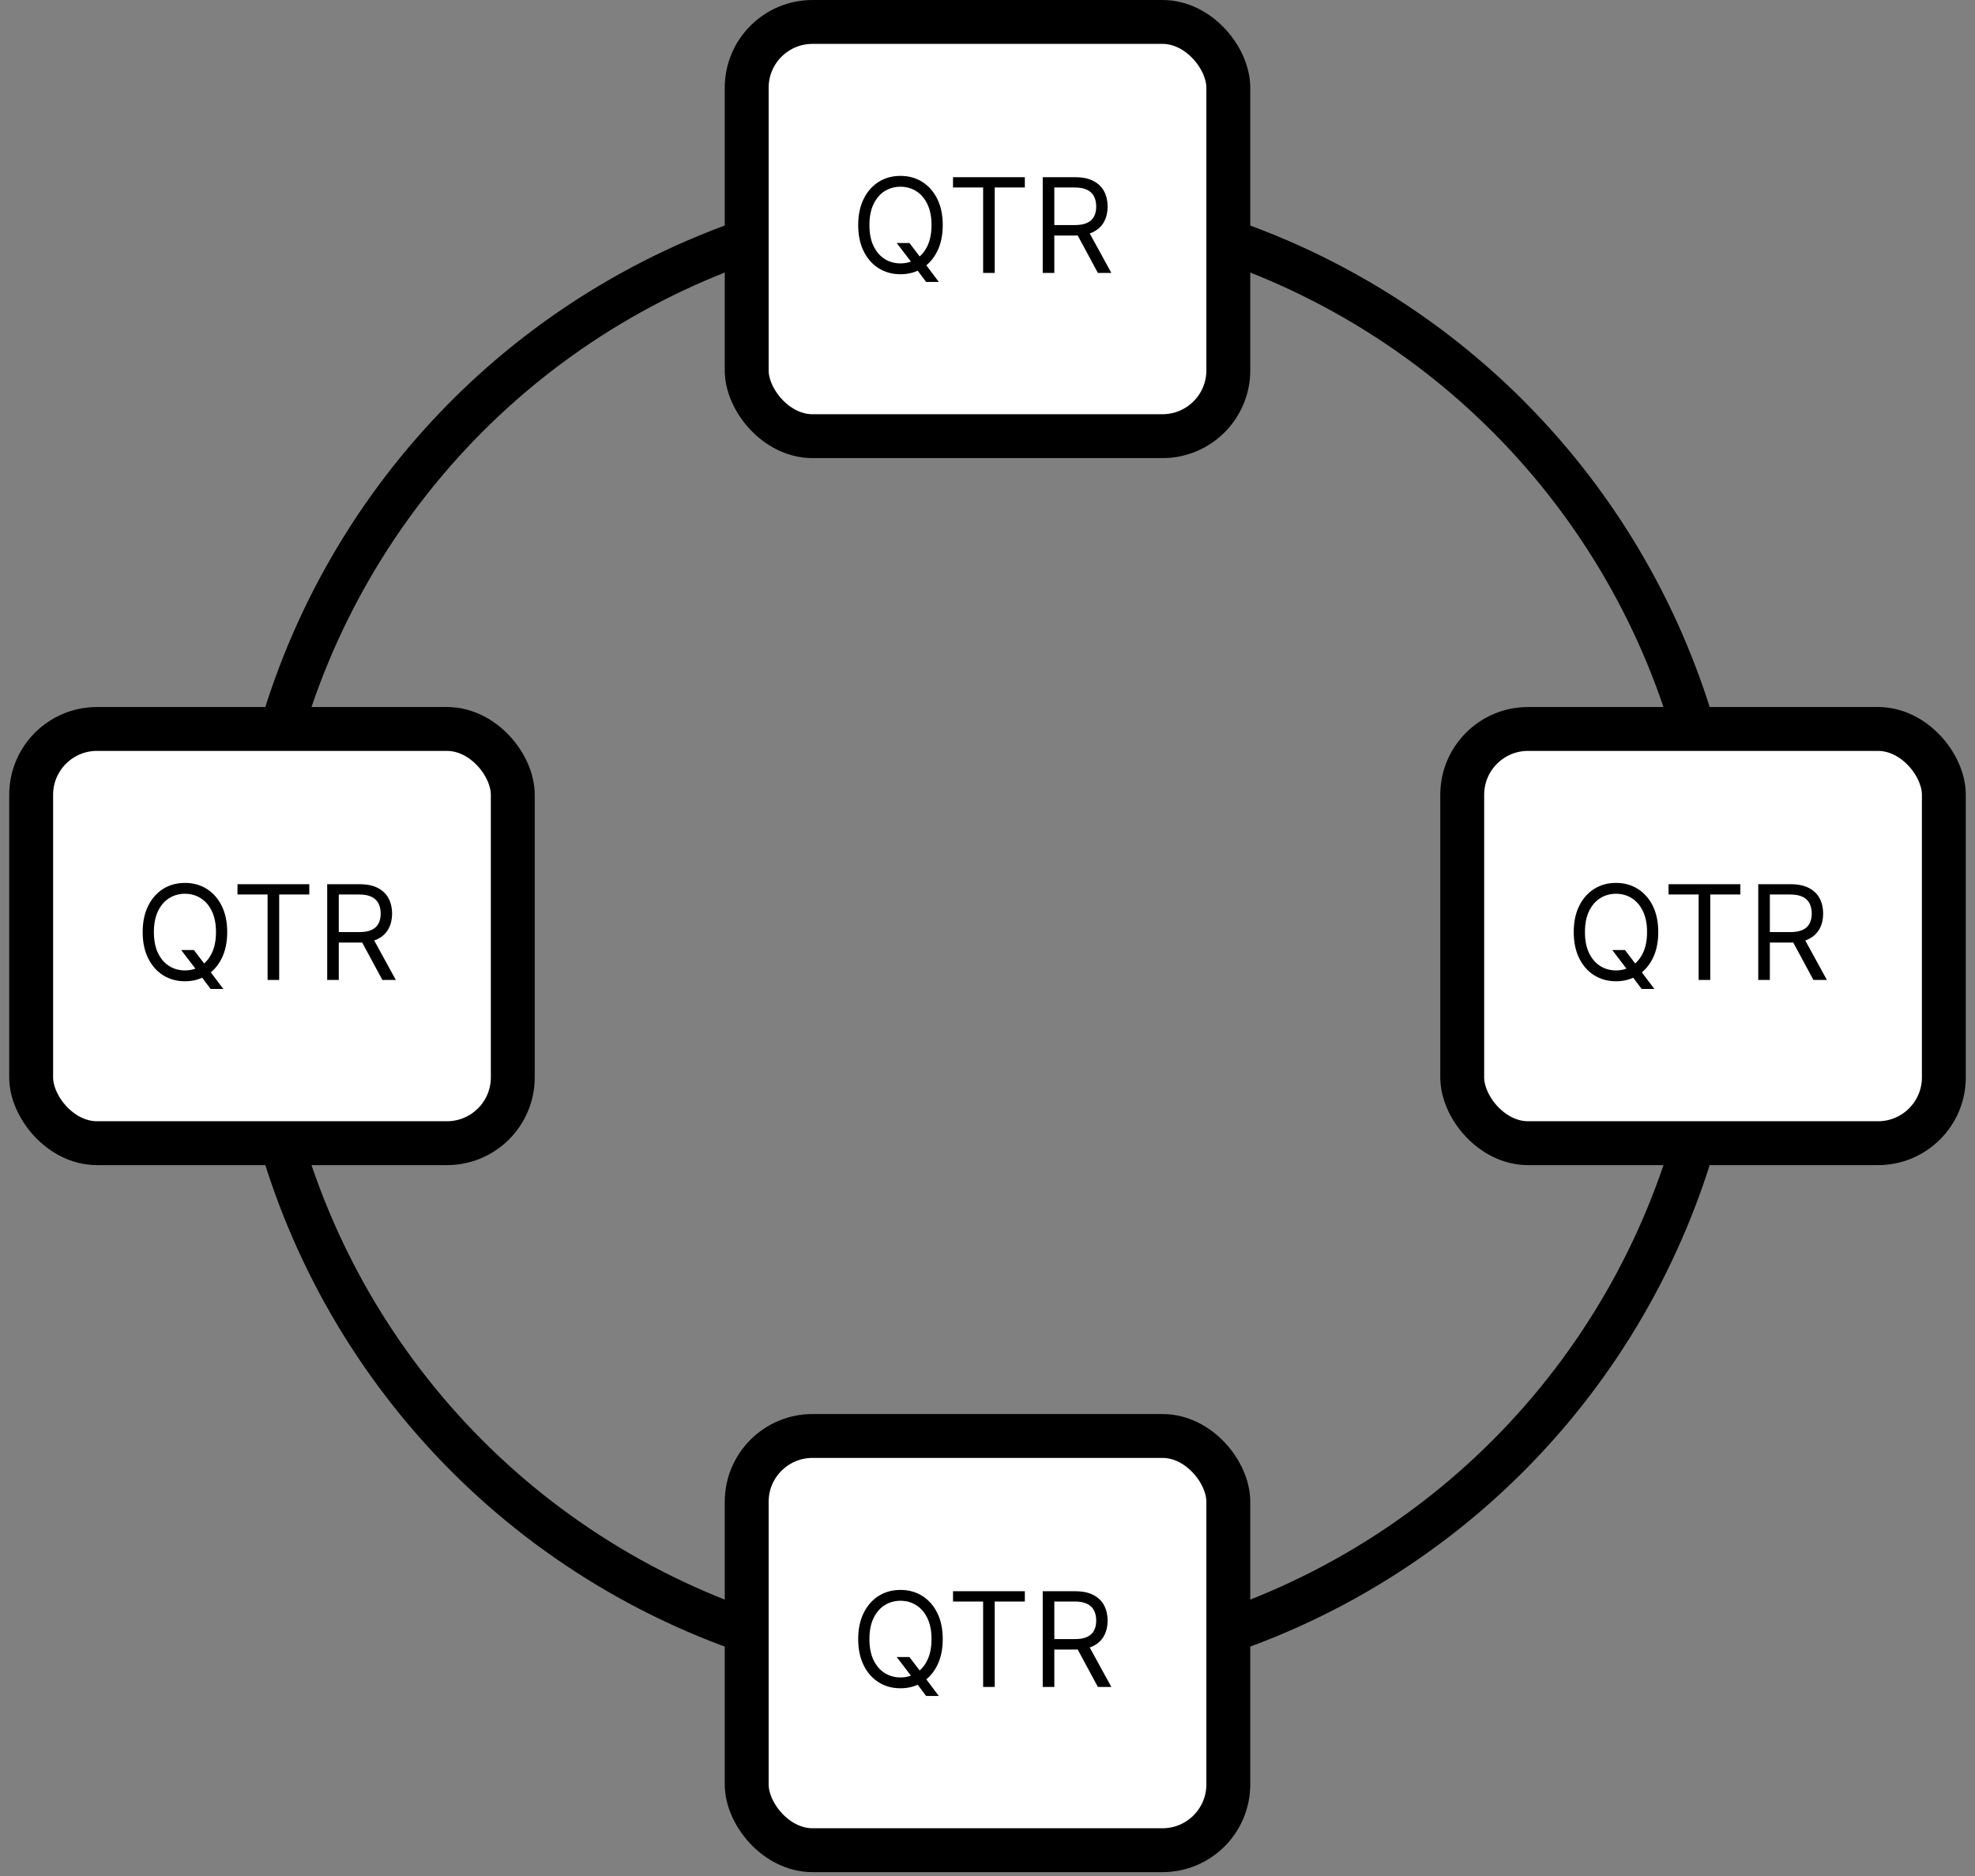
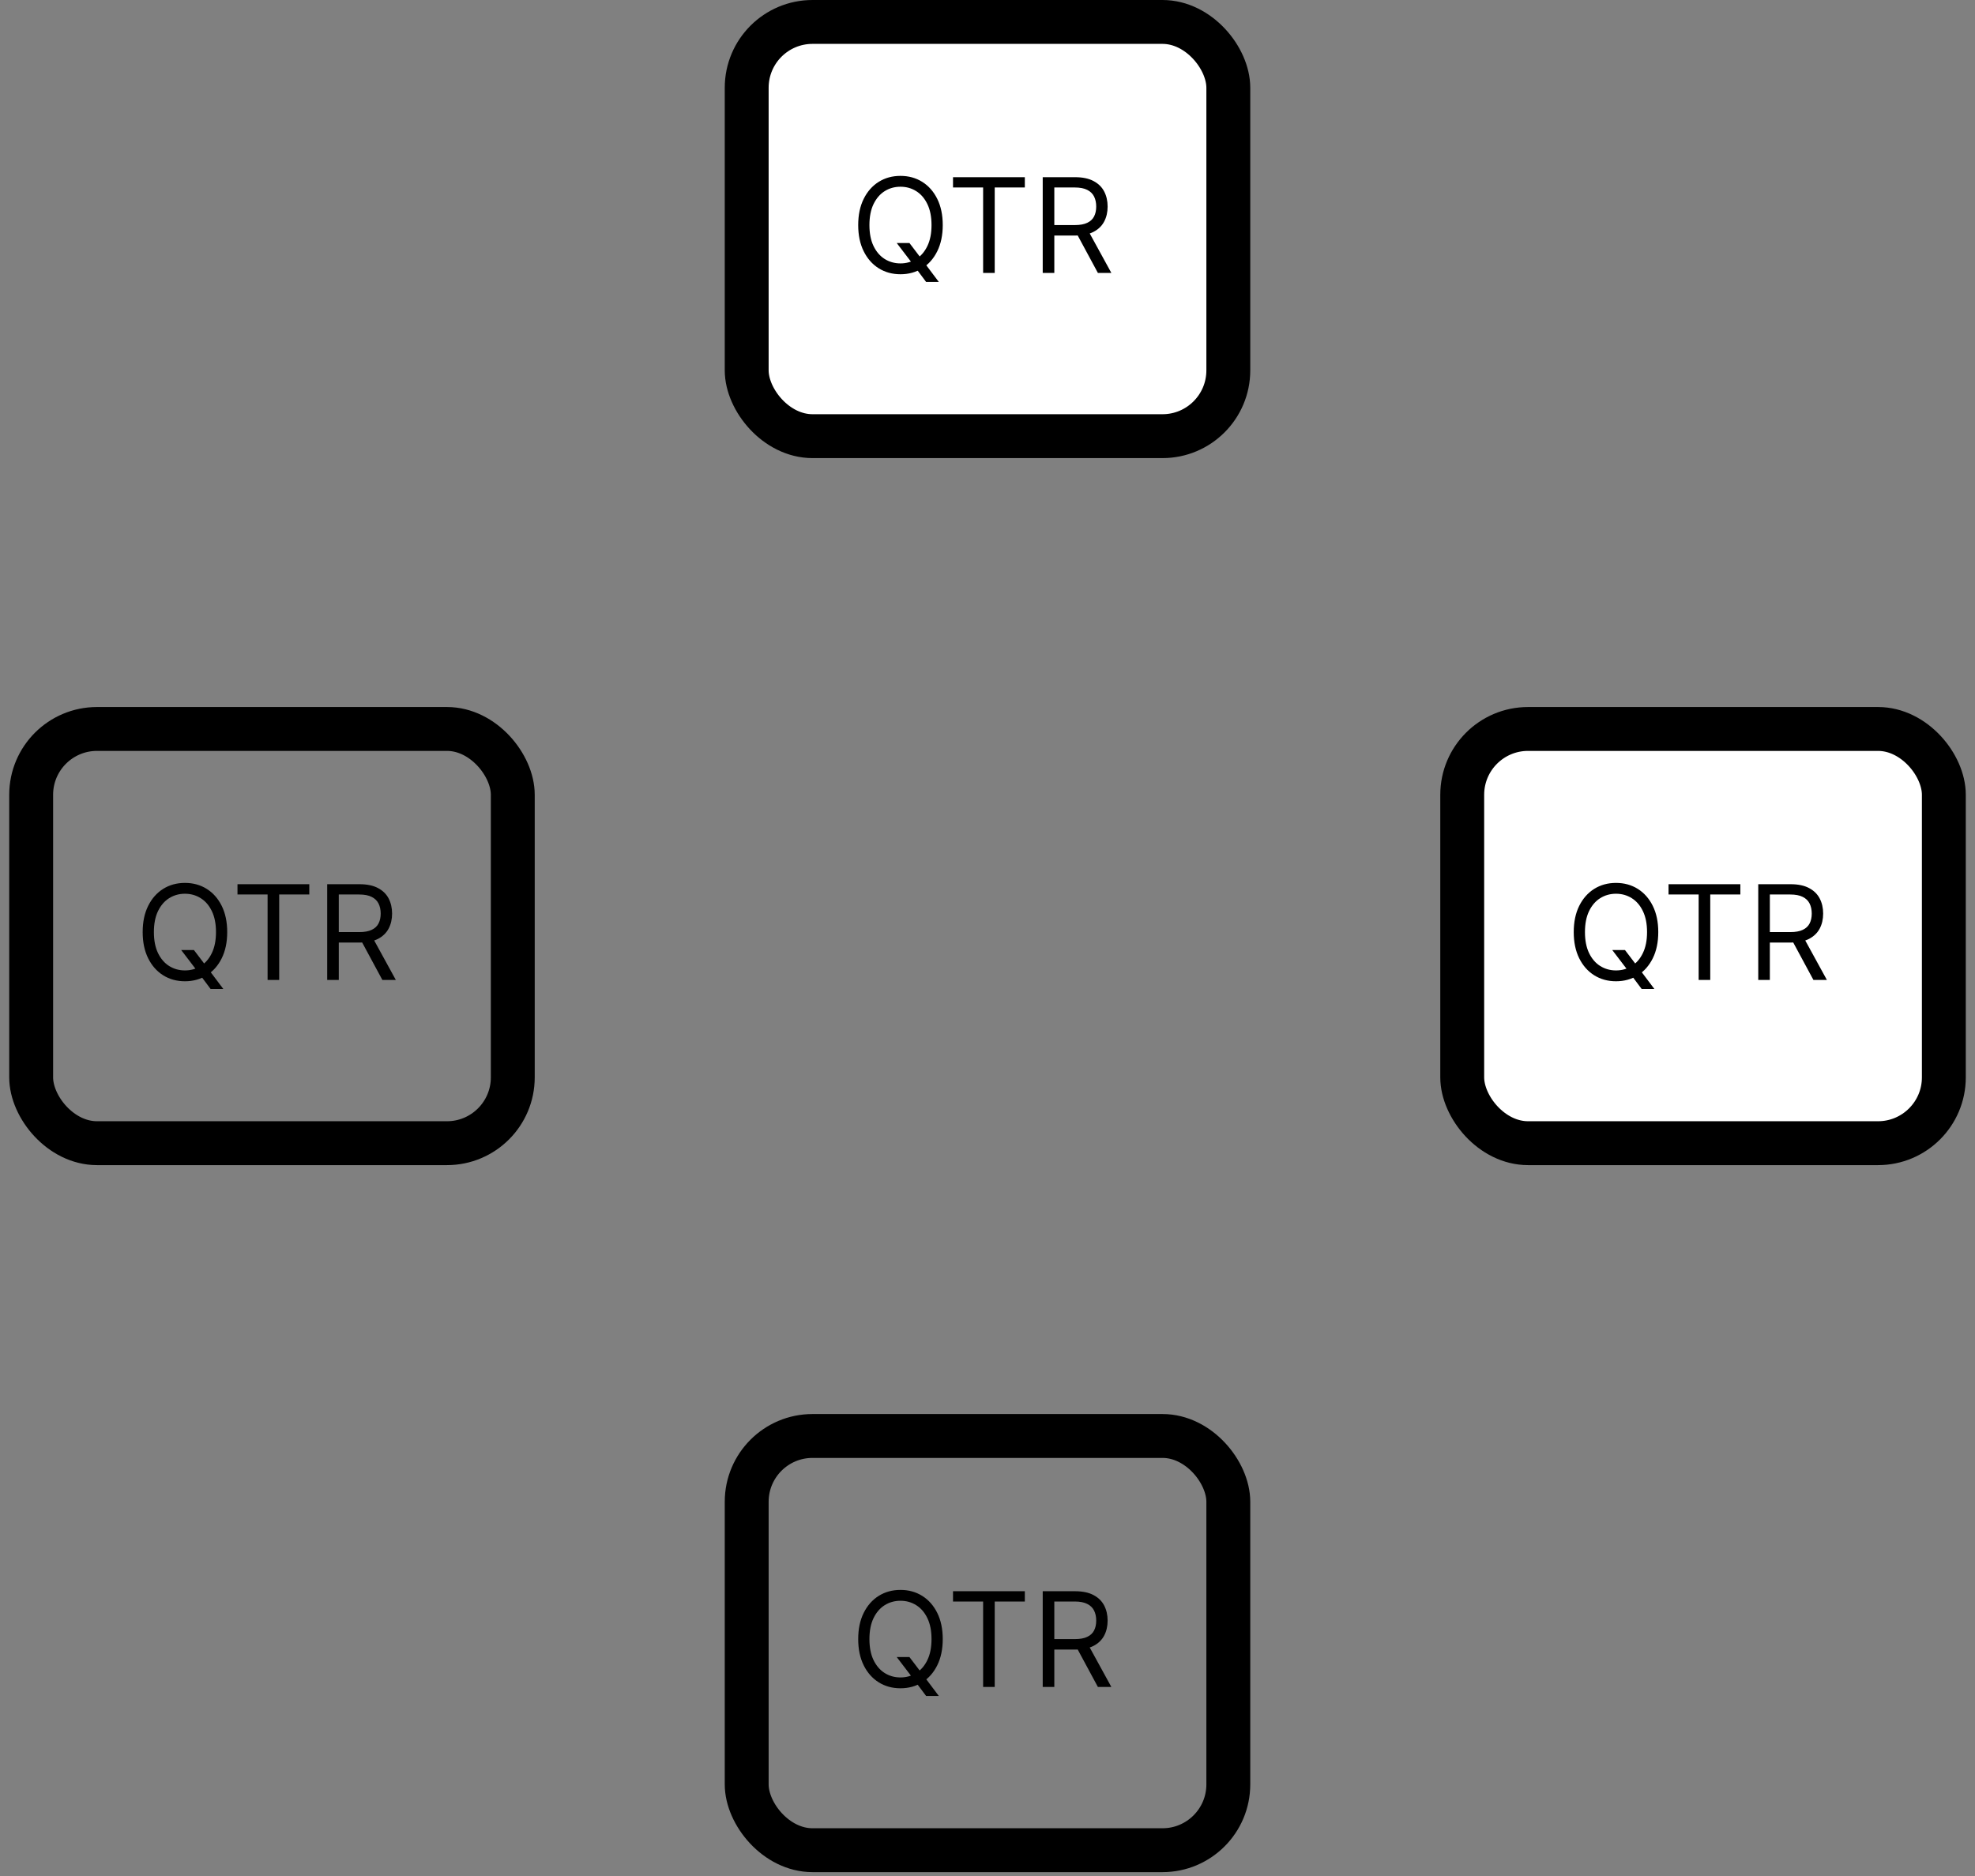
<svg xmlns="http://www.w3.org/2000/svg" width="180" height="171" viewBox="0 0 180 171" fill="none">
  <rect x="0" y="0" width="180" height="171" fill="#808080" stroke="none" />
-   <circle cx="90" cy="85.324" r="67.049" stroke="black" stroke-width="4" />
  <rect x="68.053" y="2" width="43.895" height="37.757" rx="6" fill="white" />
  <rect x="68.053" y="2" width="43.895" height="37.757" rx="6" stroke="black" stroke-width="4" />
-   <path d="M81.727 22.151H82.886L83.858 23.43L84.114 23.771L85.562 25.697H84.403L83.449 24.418L83.21 24.095L81.727 22.151ZM85.921 20.515C85.921 21.435 85.754 22.231 85.422 22.901C85.09 23.572 84.633 24.089 84.054 24.453C83.474 24.816 82.812 24.998 82.068 24.998C81.324 24.998 80.662 24.816 80.082 24.453C79.503 24.089 79.047 23.572 78.715 22.901C78.382 22.231 78.216 21.435 78.216 20.515C78.216 19.595 78.382 18.799 78.715 18.129C79.047 17.458 79.503 16.941 80.082 16.578C80.662 16.214 81.324 16.032 82.068 16.032C82.812 16.032 83.474 16.214 84.054 16.578C84.633 16.941 85.09 17.458 85.422 18.129C85.754 18.799 85.921 19.595 85.921 20.515ZM84.898 20.515C84.898 19.759 84.771 19.122 84.519 18.602C84.269 18.082 83.929 17.688 83.5 17.421C83.074 17.154 82.597 17.021 82.068 17.021C81.54 17.021 81.061 17.154 80.632 17.421C80.206 17.688 79.867 18.082 79.614 18.602C79.364 19.122 79.239 19.759 79.239 20.515C79.239 21.271 79.364 21.909 79.614 22.428C79.867 22.948 80.206 23.342 80.632 23.609C81.061 23.876 81.54 24.009 82.068 24.009C82.597 24.009 83.074 23.876 83.5 23.609C83.929 23.342 84.269 22.948 84.519 22.428C84.771 21.909 84.898 21.271 84.898 20.515ZM86.857 17.089V16.151H93.402V17.089H90.658V24.879H89.601V17.089H86.857ZM95.033 24.879V16.151H97.982C98.664 16.151 99.224 16.268 99.661 16.501C100.099 16.731 100.423 17.048 100.633 17.451C100.843 17.855 100.948 18.313 100.948 18.828C100.948 19.342 100.843 19.798 100.633 20.195C100.423 20.593 100.1 20.906 99.665 21.133C99.231 21.357 98.675 21.47 97.999 21.47H95.613V20.515H97.965C98.431 20.515 98.806 20.447 99.09 20.31C99.377 20.174 99.585 19.981 99.712 19.731C99.843 19.478 99.908 19.177 99.908 18.828C99.908 18.478 99.843 18.173 99.712 17.911C99.582 17.65 99.373 17.448 99.086 17.306C98.799 17.161 98.42 17.089 97.948 17.089H96.09V24.879H95.033ZM99.141 20.958L101.289 24.879H100.062L97.948 20.958H99.141Z" fill="black" />
-   <rect x="68.053" y="130.891" width="43.895" height="37.757" rx="6" fill="white" />
+   <path d="M81.727 22.151H82.886L83.858 23.43L84.114 23.771L85.562 25.697H84.403L83.449 24.418L83.21 24.095L81.727 22.151ZM85.921 20.515C85.921 21.435 85.754 22.231 85.422 22.901C85.09 23.572 84.633 24.089 84.054 24.453C83.474 24.816 82.812 24.998 82.068 24.998C81.324 24.998 80.662 24.816 80.082 24.453C79.503 24.089 79.047 23.572 78.715 22.901C78.382 22.231 78.216 21.435 78.216 20.515C78.216 19.595 78.382 18.799 78.715 18.129C79.047 17.458 79.503 16.941 80.082 16.578C80.662 16.214 81.324 16.032 82.068 16.032C82.812 16.032 83.474 16.214 84.054 16.578C84.633 16.941 85.09 17.458 85.422 18.129C85.754 18.799 85.921 19.595 85.921 20.515ZM84.898 20.515C84.898 19.759 84.771 19.122 84.519 18.602C84.269 18.082 83.929 17.688 83.5 17.421C83.074 17.154 82.597 17.021 82.068 17.021C81.54 17.021 81.061 17.154 80.632 17.421C80.206 17.688 79.867 18.082 79.614 18.602C79.364 19.122 79.239 19.759 79.239 20.515C79.239 21.271 79.364 21.909 79.614 22.428C79.867 22.948 80.206 23.342 80.632 23.609C81.061 23.876 81.54 24.009 82.068 24.009C82.597 24.009 83.074 23.876 83.5 23.609C83.929 23.342 84.269 22.948 84.519 22.428C84.771 21.909 84.898 21.271 84.898 20.515ZM86.857 17.089V16.151H93.402V17.089H90.658V24.879H89.601V17.089H86.857ZM95.033 24.879V16.151H97.982C98.664 16.151 99.224 16.268 99.661 16.501C100.099 16.731 100.423 17.048 100.633 17.451C100.843 17.855 100.948 18.313 100.948 18.828C100.948 19.342 100.843 19.798 100.633 20.195C100.423 20.593 100.1 20.906 99.665 21.133C99.231 21.357 98.675 21.47 97.999 21.47H95.613V20.515H97.965C98.431 20.515 98.806 20.447 99.09 20.31C99.377 20.174 99.585 19.981 99.712 19.731C99.843 19.478 99.908 19.177 99.908 18.828C99.908 18.478 99.843 18.173 99.712 17.911C99.582 17.65 99.373 17.448 99.086 17.306C98.799 17.161 98.42 17.089 97.948 17.089H96.09V24.879ZM99.141 20.958L101.289 24.879H100.062L97.948 20.958H99.141Z" fill="black" />
  <rect x="68.053" y="130.891" width="43.895" height="37.757" rx="6" stroke="black" stroke-width="4" />
  <path d="M81.727 151.043H82.886L83.858 152.321L84.114 152.662L85.562 154.588H84.403L83.449 153.31L83.21 152.986L81.727 151.043ZM85.921 149.406C85.921 150.327 85.754 151.122 85.422 151.793C85.09 152.463 84.633 152.98 84.054 153.344C83.474 153.707 82.812 153.889 82.068 153.889C81.324 153.889 80.662 153.707 80.082 153.344C79.503 152.98 79.047 152.463 78.715 151.793C78.382 151.122 78.216 150.327 78.216 149.406C78.216 148.486 78.382 147.69 78.715 147.02C79.047 146.35 79.503 145.832 80.082 145.469C80.662 145.105 81.324 144.923 82.068 144.923C82.812 144.923 83.474 145.105 84.054 145.469C84.633 145.832 85.09 146.35 85.422 147.02C85.754 147.69 85.921 148.486 85.921 149.406ZM84.898 149.406C84.898 148.651 84.771 148.013 84.519 147.493C84.269 146.973 83.929 146.58 83.5 146.313C83.074 146.046 82.597 145.912 82.068 145.912C81.54 145.912 81.061 146.046 80.632 146.313C80.206 146.58 79.867 146.973 79.614 147.493C79.364 148.013 79.239 148.651 79.239 149.406C79.239 150.162 79.364 150.8 79.614 151.32C79.867 151.84 80.206 152.233 80.632 152.5C81.061 152.767 81.54 152.901 82.068 152.901C82.597 152.901 83.074 152.767 83.5 152.5C83.929 152.233 84.269 151.84 84.519 151.32C84.771 150.8 84.898 150.162 84.898 149.406ZM86.857 145.98V145.043H93.402V145.98H90.658V153.77H89.601V145.98H86.857ZM95.033 153.77V145.043H97.982C98.664 145.043 99.224 145.159 99.661 145.392C100.099 145.622 100.423 145.939 100.633 146.342C100.843 146.746 100.948 147.205 100.948 147.719C100.948 148.233 100.843 148.689 100.633 149.087C100.423 149.484 100.1 149.797 99.665 150.024C99.231 150.249 98.675 150.361 97.999 150.361H95.613V149.406H97.965C98.431 149.406 98.806 149.338 99.09 149.202C99.377 149.065 99.585 148.872 99.712 148.622C99.843 148.369 99.908 148.068 99.908 147.719C99.908 147.369 99.843 147.064 99.712 146.803C99.582 146.541 99.373 146.34 99.086 146.198C98.799 146.053 98.42 145.98 97.948 145.98H96.09V153.77H95.033ZM99.141 149.85L101.289 153.77H100.062L97.948 149.85H99.141Z" fill="black" />
-   <rect x="2.84" y="66.446" width="43.895" height="37.757" rx="6" fill="white" />
  <rect x="2.84" y="66.446" width="43.895" height="37.757" rx="6" stroke="black" stroke-width="4" />
  <path d="M16.514 86.597H17.674L18.645 87.876L18.901 88.216L20.35 90.142H19.191L18.236 88.864L17.997 88.54L16.514 86.597ZM20.708 84.961C20.708 85.881 20.541 86.677 20.209 87.347C19.877 88.017 19.421 88.535 18.841 88.898C18.262 89.262 17.6 89.444 16.855 89.444C16.111 89.444 15.449 89.262 14.87 88.898C14.29 88.535 13.834 88.017 13.502 87.347C13.169 86.677 13.003 85.881 13.003 84.961C13.003 84.04 13.169 83.245 13.502 82.574C13.834 81.904 14.29 81.387 14.87 81.023C15.449 80.66 16.111 80.478 16.855 80.478C17.6 80.478 18.262 80.66 18.841 81.023C19.421 81.387 19.877 81.904 20.209 82.574C20.541 83.245 20.708 84.04 20.708 84.961ZM19.685 84.961C19.685 84.205 19.558 83.567 19.306 83.047C19.056 82.528 18.716 82.134 18.287 81.867C17.861 81.6 17.384 81.466 16.855 81.466C16.327 81.466 15.848 81.6 15.419 81.867C14.993 82.134 14.654 82.528 14.401 83.047C14.151 83.567 14.026 84.205 14.026 84.961C14.026 85.716 14.151 86.354 14.401 86.874C14.654 87.394 14.993 87.787 15.419 88.055C15.848 88.322 16.327 88.455 16.855 88.455C17.384 88.455 17.861 88.322 18.287 88.055C18.716 87.787 19.056 87.394 19.306 86.874C19.558 86.354 19.685 85.716 19.685 84.961ZM21.644 81.535V80.597H28.189V81.535H25.445V89.324H24.388V81.535H21.644ZM29.82 89.324V80.597H32.769C33.451 80.597 34.011 80.713 34.448 80.947C34.886 81.177 35.21 81.493 35.42 81.897C35.63 82.3 35.735 82.759 35.735 83.273C35.735 83.787 35.63 84.243 35.42 84.641C35.21 85.039 34.887 85.351 34.453 85.579C34.018 85.803 33.462 85.915 32.786 85.915H30.4V84.961H32.752C33.218 84.961 33.593 84.892 33.877 84.756C34.164 84.62 34.372 84.427 34.499 84.177C34.63 83.924 34.696 83.623 34.696 83.273C34.696 82.924 34.63 82.618 34.499 82.357C34.369 82.096 34.16 81.894 33.873 81.752C33.586 81.607 33.207 81.535 32.735 81.535H30.877V89.324H29.82ZM33.928 85.404L36.076 89.324H34.849L32.735 85.404H33.928Z" fill="black" />
  <rect x="133.266" y="66.446" width="43.895" height="37.757" rx="6" fill="white" />
  <rect x="133.266" y="66.446" width="43.895" height="37.757" rx="6" stroke="black" stroke-width="4" />
  <path d="M146.94 86.597H148.099L149.071 87.876L149.327 88.216L150.775 90.142H149.616L148.662 88.864L148.423 88.54L146.94 86.597ZM151.133 84.961C151.133 85.881 150.967 86.677 150.635 87.347C150.302 88.017 149.846 88.535 149.267 88.898C148.687 89.262 148.025 89.444 147.281 89.444C146.537 89.444 145.875 89.262 145.295 88.898C144.716 88.535 144.26 88.017 143.927 87.347C143.595 86.677 143.429 85.881 143.429 84.961C143.429 84.04 143.595 83.245 143.927 82.574C144.26 81.904 144.716 81.387 145.295 81.023C145.875 80.66 146.537 80.478 147.281 80.478C148.025 80.478 148.687 80.66 149.267 81.023C149.846 81.387 150.302 81.904 150.635 82.574C150.967 83.245 151.133 84.04 151.133 84.961ZM150.111 84.961C150.111 84.205 149.984 83.567 149.731 83.047C149.481 82.528 149.142 82.134 148.713 81.867C148.287 81.6 147.809 81.466 147.281 81.466C146.753 81.466 146.274 81.6 145.845 81.867C145.419 82.134 145.079 82.528 144.827 83.047C144.577 83.567 144.452 84.205 144.452 84.961C144.452 85.716 144.577 86.354 144.827 86.874C145.079 87.394 145.419 87.787 145.845 88.055C146.274 88.322 146.753 88.455 147.281 88.455C147.809 88.455 148.287 88.322 148.713 88.055C149.142 87.787 149.481 87.394 149.731 86.874C149.984 86.354 150.111 85.716 150.111 84.961ZM152.07 81.535V80.597H158.615V81.535H155.871V89.324H154.814V81.535H152.07ZM160.246 89.324V80.597H163.195C163.877 80.597 164.437 80.713 164.874 80.947C165.312 81.177 165.635 81.493 165.846 81.897C166.056 82.3 166.161 82.759 166.161 83.273C166.161 83.787 166.056 84.243 165.846 84.641C165.635 85.039 165.313 85.351 164.878 85.579C164.444 85.803 163.888 85.915 163.212 85.915H160.826V84.961H163.178C163.644 84.961 164.019 84.892 164.303 84.756C164.59 84.62 164.797 84.427 164.925 84.177C165.056 83.924 165.121 83.623 165.121 83.273C165.121 82.924 165.056 82.618 164.925 82.357C164.795 82.096 164.586 81.894 164.299 81.752C164.012 81.607 163.633 81.535 163.161 81.535H161.303V89.324H160.246ZM164.354 85.404L166.502 89.324H165.275L163.161 85.404H164.354Z" fill="black" />
</svg>